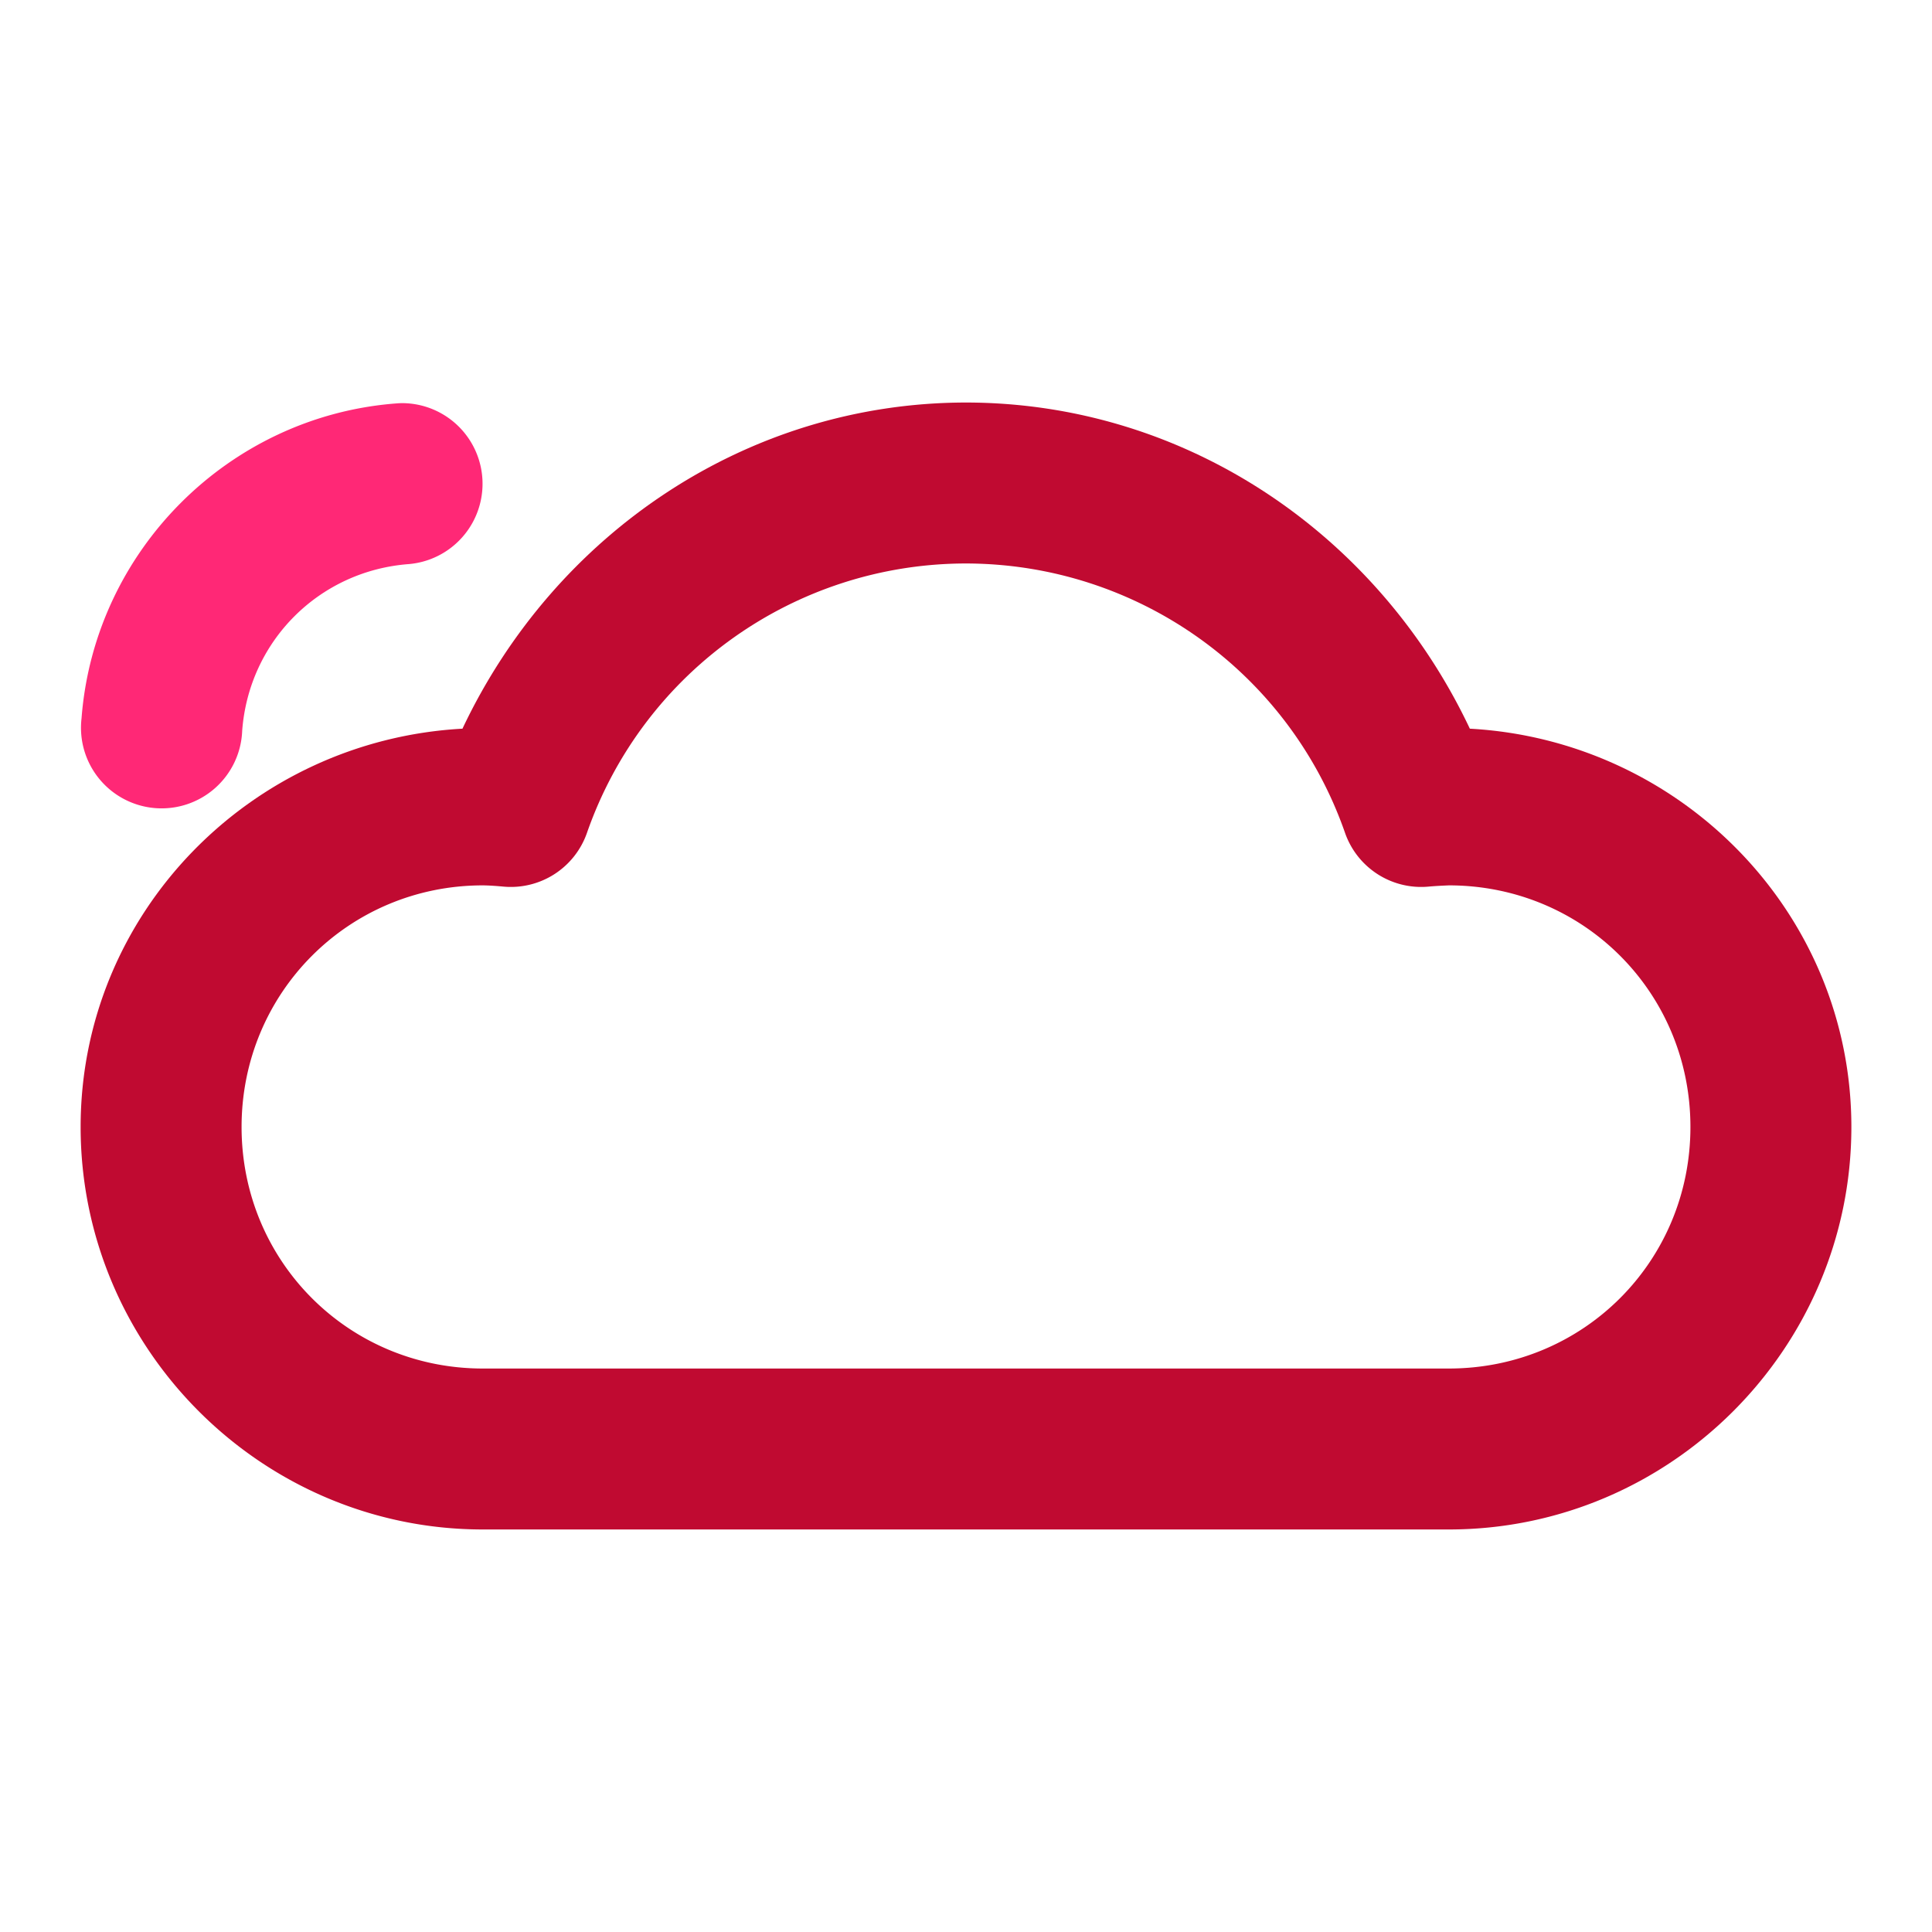
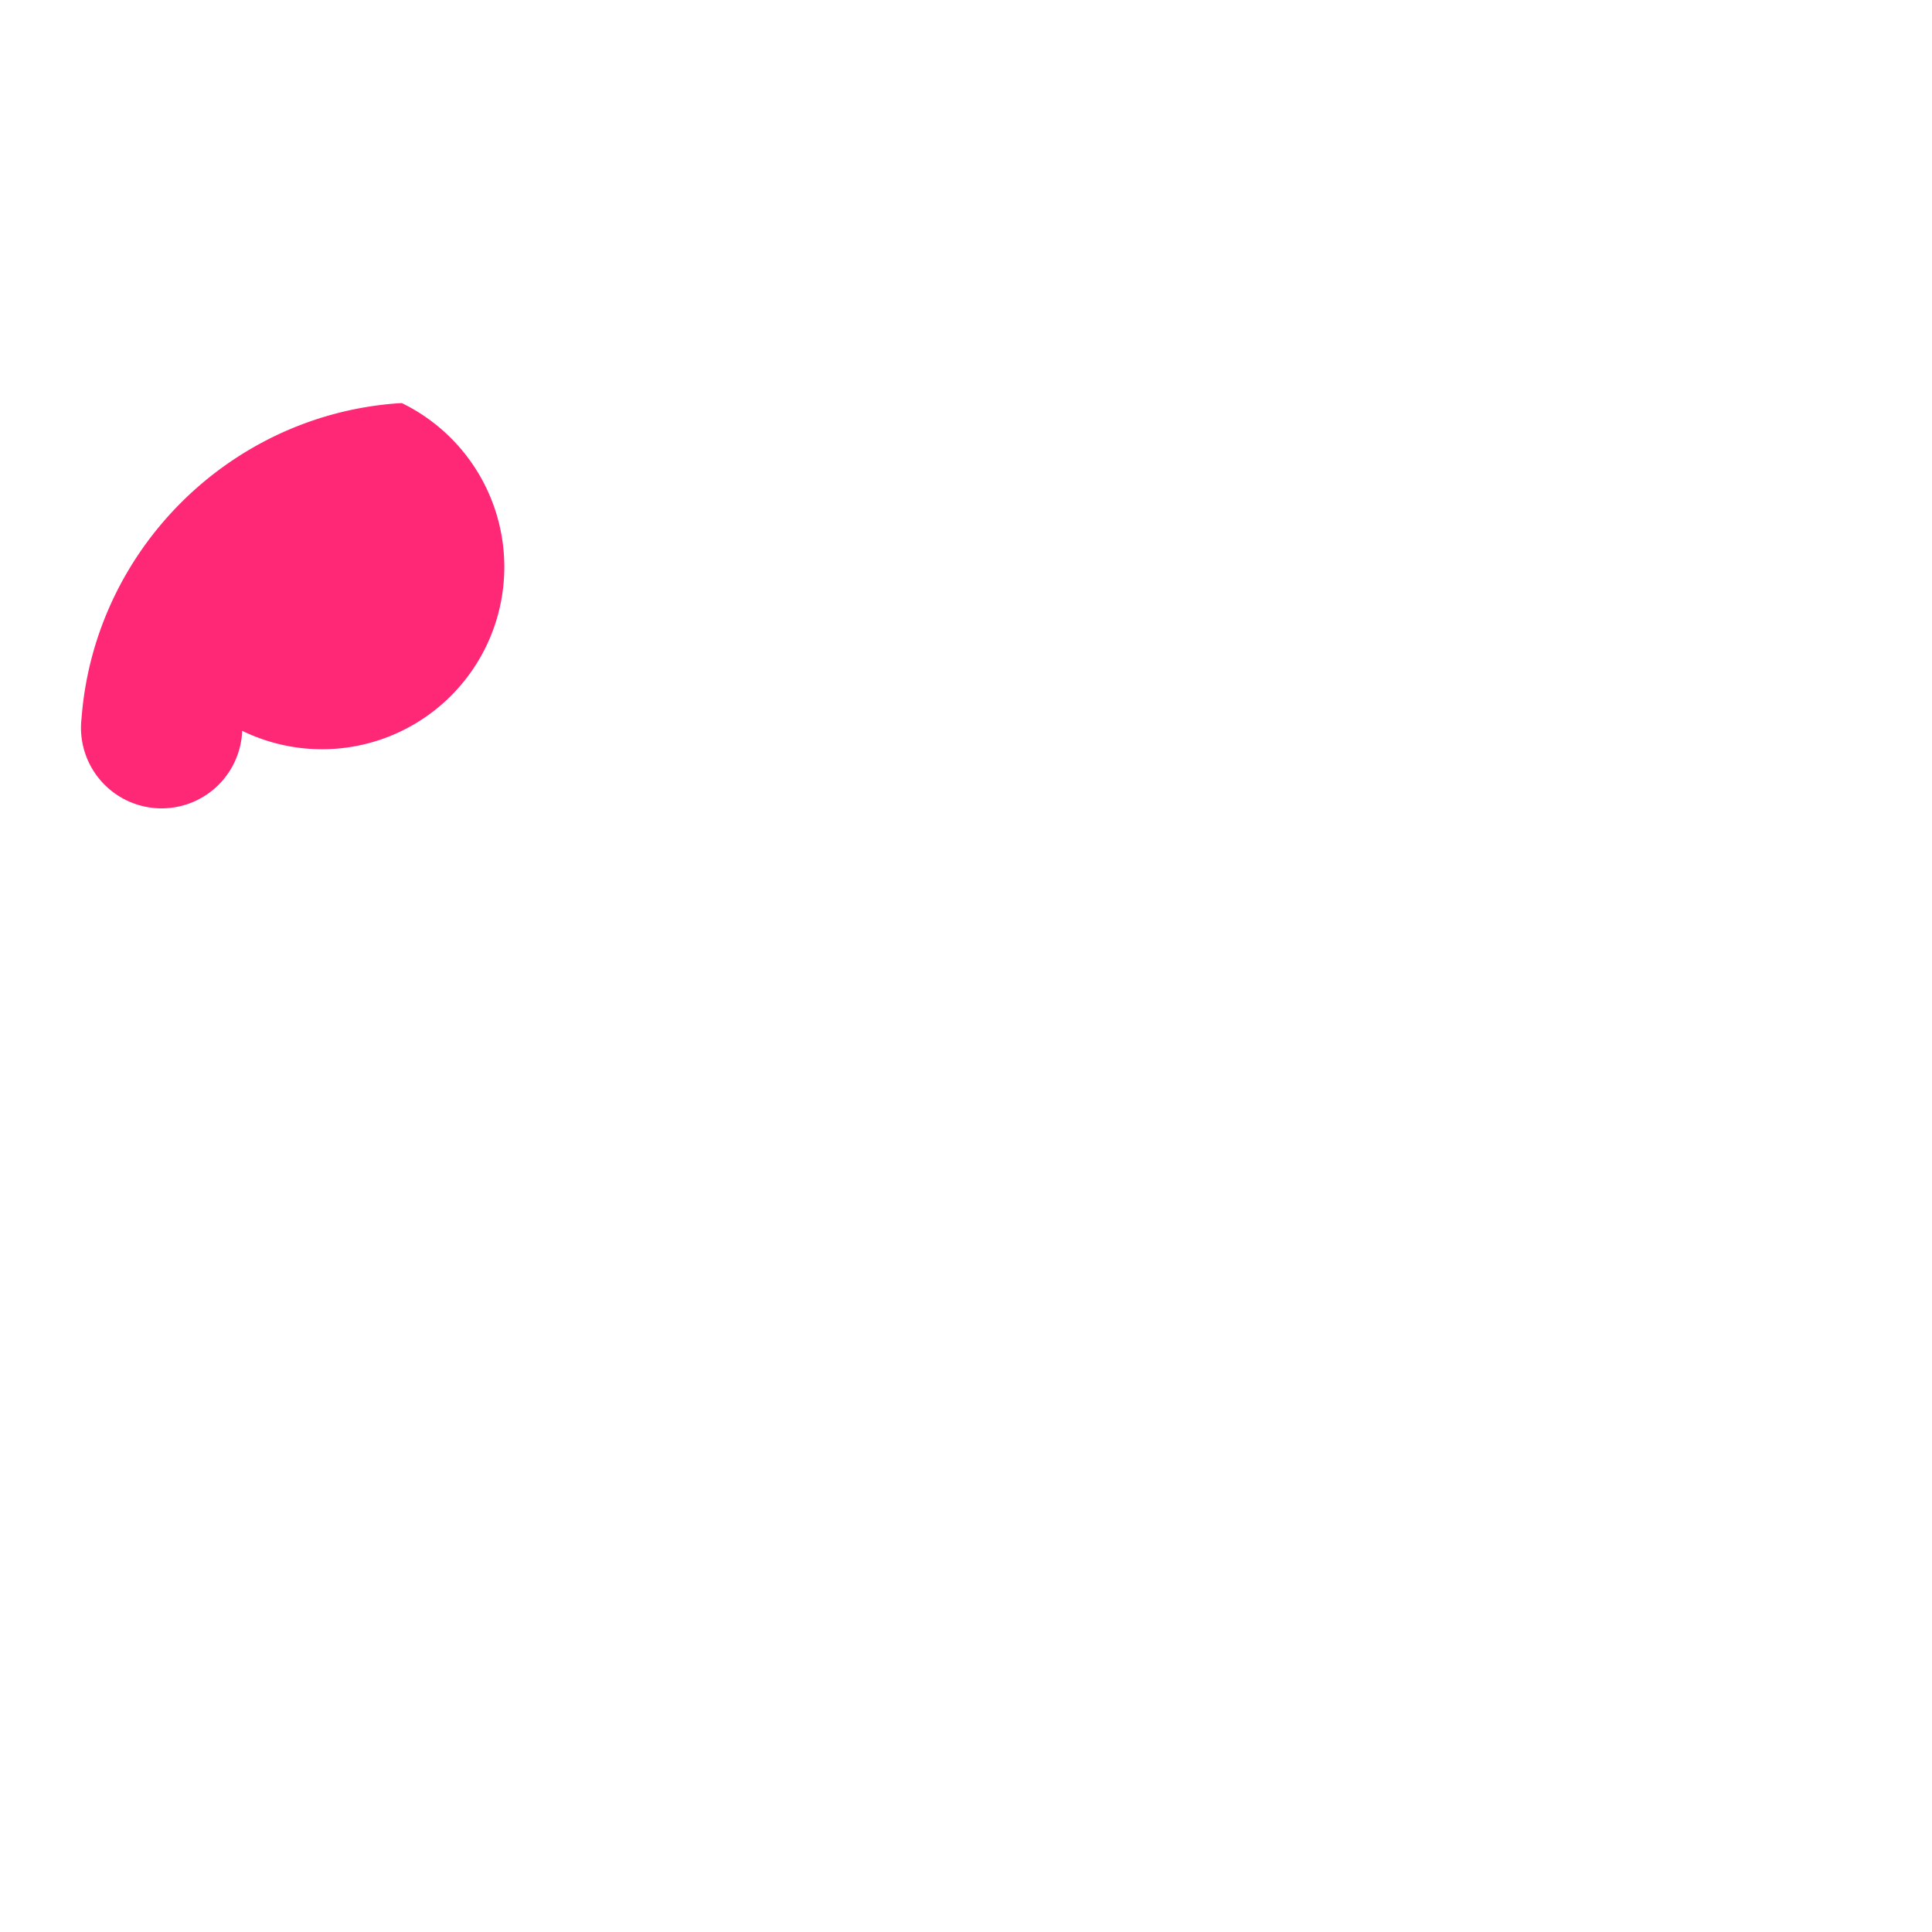
<svg xmlns="http://www.w3.org/2000/svg" width="64px" height="64px" viewBox="0 0 6.35 6.35" id="svg8" fill="#000000">
  <g id="SVGRepo_bgCarrier" stroke-width="0" />
  <g id="SVGRepo_tracerCarrier" stroke-linecap="round" stroke-linejoin="round" stroke="#CCCCCC" stroke-width="0.013" />
  <g id="SVGRepo_iconCarrier">
    <defs id="defs2" />
-     <path d="M 3.174,1.323 C 2.455,1.324 1.823,1.754 1.52,2.395 0.825,2.433 0.265,3.001 0.265,3.704 0.265,4.432 0.86,5.027 1.587,5.027 H 3.175 4.762 C 5.49,5.027 6.085,4.432 6.085,3.704 6.085,3.001 5.525,2.433 4.831,2.395 4.528,1.754 3.896,1.324 3.176,1.323 a 0.265,0.265 0 0 0 -0.001,0 z m 0,0.529 h 0.001 c 0.562,0.001 1.061,0.355 1.246,0.886 A 0.265,0.265 0 0 0 4.696,2.914 c 0.022,-0.002 0.044,-0.003 0.066,-0.004 0.442,-8.2e-6 0.794,0.352 0.794,0.794 8.2e-6,0.442 -0.352,0.794 -0.794,0.794 H 3.175 1.587 C 1.146,4.498 0.794,4.146 0.794,3.704 0.794,3.263 1.146,2.91 1.587,2.91 c 0.022,2.249e-4 0.045,0.002 0.067,0.004 A 0.265,0.265 0 0 0 1.929,2.738 C 2.114,2.207 2.613,1.853 3.174,1.852 Z" id="path2173" style="color:#C00A31;font-style:normal;font-variant:normal;font-weight:normal;font-stretch:normal;font-size:medium;line-height:normal;font-family:sans-serif;font-variant-ligatures:normal;font-variant-position:normal;font-variant-caps:normal;font-variant-numeric:normal;font-variant-alternates:normal;font-feature-settings:normal;text-indent:0;text-align:start;text-decoration:none;text-decoration-line:none;text-decoration-style:solid;text-decoration-color:#C00A31;letter-spacing:normal;word-spacing:normal;text-transform:none;writing-mode:lr-tb;direction:ltr;text-orientation:mixed;dominant-baseline:auto;baseline-shift:baseline;text-anchor:start;white-space:normal;shape-padding:0;clip-rule:nonzero;display:inline;overflow:visible;visibility:visible;opacity:1;isolation:auto;mix-blend-mode:normal;color-interpolation:sRGB;color-interpolation-filters:linearRGB;solid-color:#C00A31;solid-opacity:1;vector-effect:none;fill:#C00A31;fill-opacity:1;fill-rule:nonzero;stroke:none;stroke-width:0.529;stroke-linecap:round;stroke-linejoin:round;stroke-miterlimit:4;stroke-dasharray:none;stroke-dashoffset:0;stroke-opacity:1;paint-order:markers fill stroke;color-rendering:auto;image-rendering:auto;shape-rendering:auto;text-rendering:auto;enable-background:accumulate" />
-     <path d="m 1.321,1.325 a 0.265,0.265 0 0 0 -0.019,0.001 C 0.752,1.368 0.31,1.81 0.268,2.361 a 0.265,0.265 0 1 0 0.528,0.041 C 0.818,2.107 1.049,1.876 1.344,1.854 A 0.265,0.265 0 0 0 1.321,1.325 Z" id="path2182" style="color:#C00A31;font-style:normal;font-variant:normal;font-weight:normal;font-stretch:normal;font-size:medium;line-height:normal;font-family:sans-serif;font-variant-ligatures:normal;font-variant-position:normal;font-variant-caps:normal;font-variant-numeric:normal;font-variant-alternates:normal;font-feature-settings:normal;text-indent:0;text-align:start;text-decoration:none;text-decoration-line:none;text-decoration-style:solid;text-decoration-color:#C00A31;letter-spacing:normal;word-spacing:normal;text-transform:none;writing-mode:lr-tb;direction:ltr;text-orientation:mixed;dominant-baseline:auto;baseline-shift:baseline;text-anchor:start;white-space:normal;shape-padding:0;clip-rule:nonzero;display:inline;overflow:visible;visibility:visible;opacity:1;isolation:auto;mix-blend-mode:normal;color-interpolation:sRGB;color-interpolation-filters:linearRGB;solid-color:#C00A31;solid-opacity:1;vector-effect:none;fill:#ff2876;fill-opacity:1;fill-rule:nonzero;stroke:none;stroke-width:0.529;stroke-linecap:round;stroke-linejoin:round;stroke-miterlimit:4;stroke-dasharray:none;stroke-dashoffset:0;stroke-opacity:1;paint-order:markers fill stroke;color-rendering:auto;image-rendering:auto;shape-rendering:auto;text-rendering:auto;enable-background:accumulate" />
+     <path d="m 1.321,1.325 a 0.265,0.265 0 0 0 -0.019,0.001 C 0.752,1.368 0.31,1.81 0.268,2.361 a 0.265,0.265 0 1 0 0.528,0.041 A 0.265,0.265 0 0 0 1.321,1.325 Z" id="path2182" style="color:#C00A31;font-style:normal;font-variant:normal;font-weight:normal;font-stretch:normal;font-size:medium;line-height:normal;font-family:sans-serif;font-variant-ligatures:normal;font-variant-position:normal;font-variant-caps:normal;font-variant-numeric:normal;font-variant-alternates:normal;font-feature-settings:normal;text-indent:0;text-align:start;text-decoration:none;text-decoration-line:none;text-decoration-style:solid;text-decoration-color:#C00A31;letter-spacing:normal;word-spacing:normal;text-transform:none;writing-mode:lr-tb;direction:ltr;text-orientation:mixed;dominant-baseline:auto;baseline-shift:baseline;text-anchor:start;white-space:normal;shape-padding:0;clip-rule:nonzero;display:inline;overflow:visible;visibility:visible;opacity:1;isolation:auto;mix-blend-mode:normal;color-interpolation:sRGB;color-interpolation-filters:linearRGB;solid-color:#C00A31;solid-opacity:1;vector-effect:none;fill:#ff2876;fill-opacity:1;fill-rule:nonzero;stroke:none;stroke-width:0.529;stroke-linecap:round;stroke-linejoin:round;stroke-miterlimit:4;stroke-dasharray:none;stroke-dashoffset:0;stroke-opacity:1;paint-order:markers fill stroke;color-rendering:auto;image-rendering:auto;shape-rendering:auto;text-rendering:auto;enable-background:accumulate" />
  </g>
</svg>